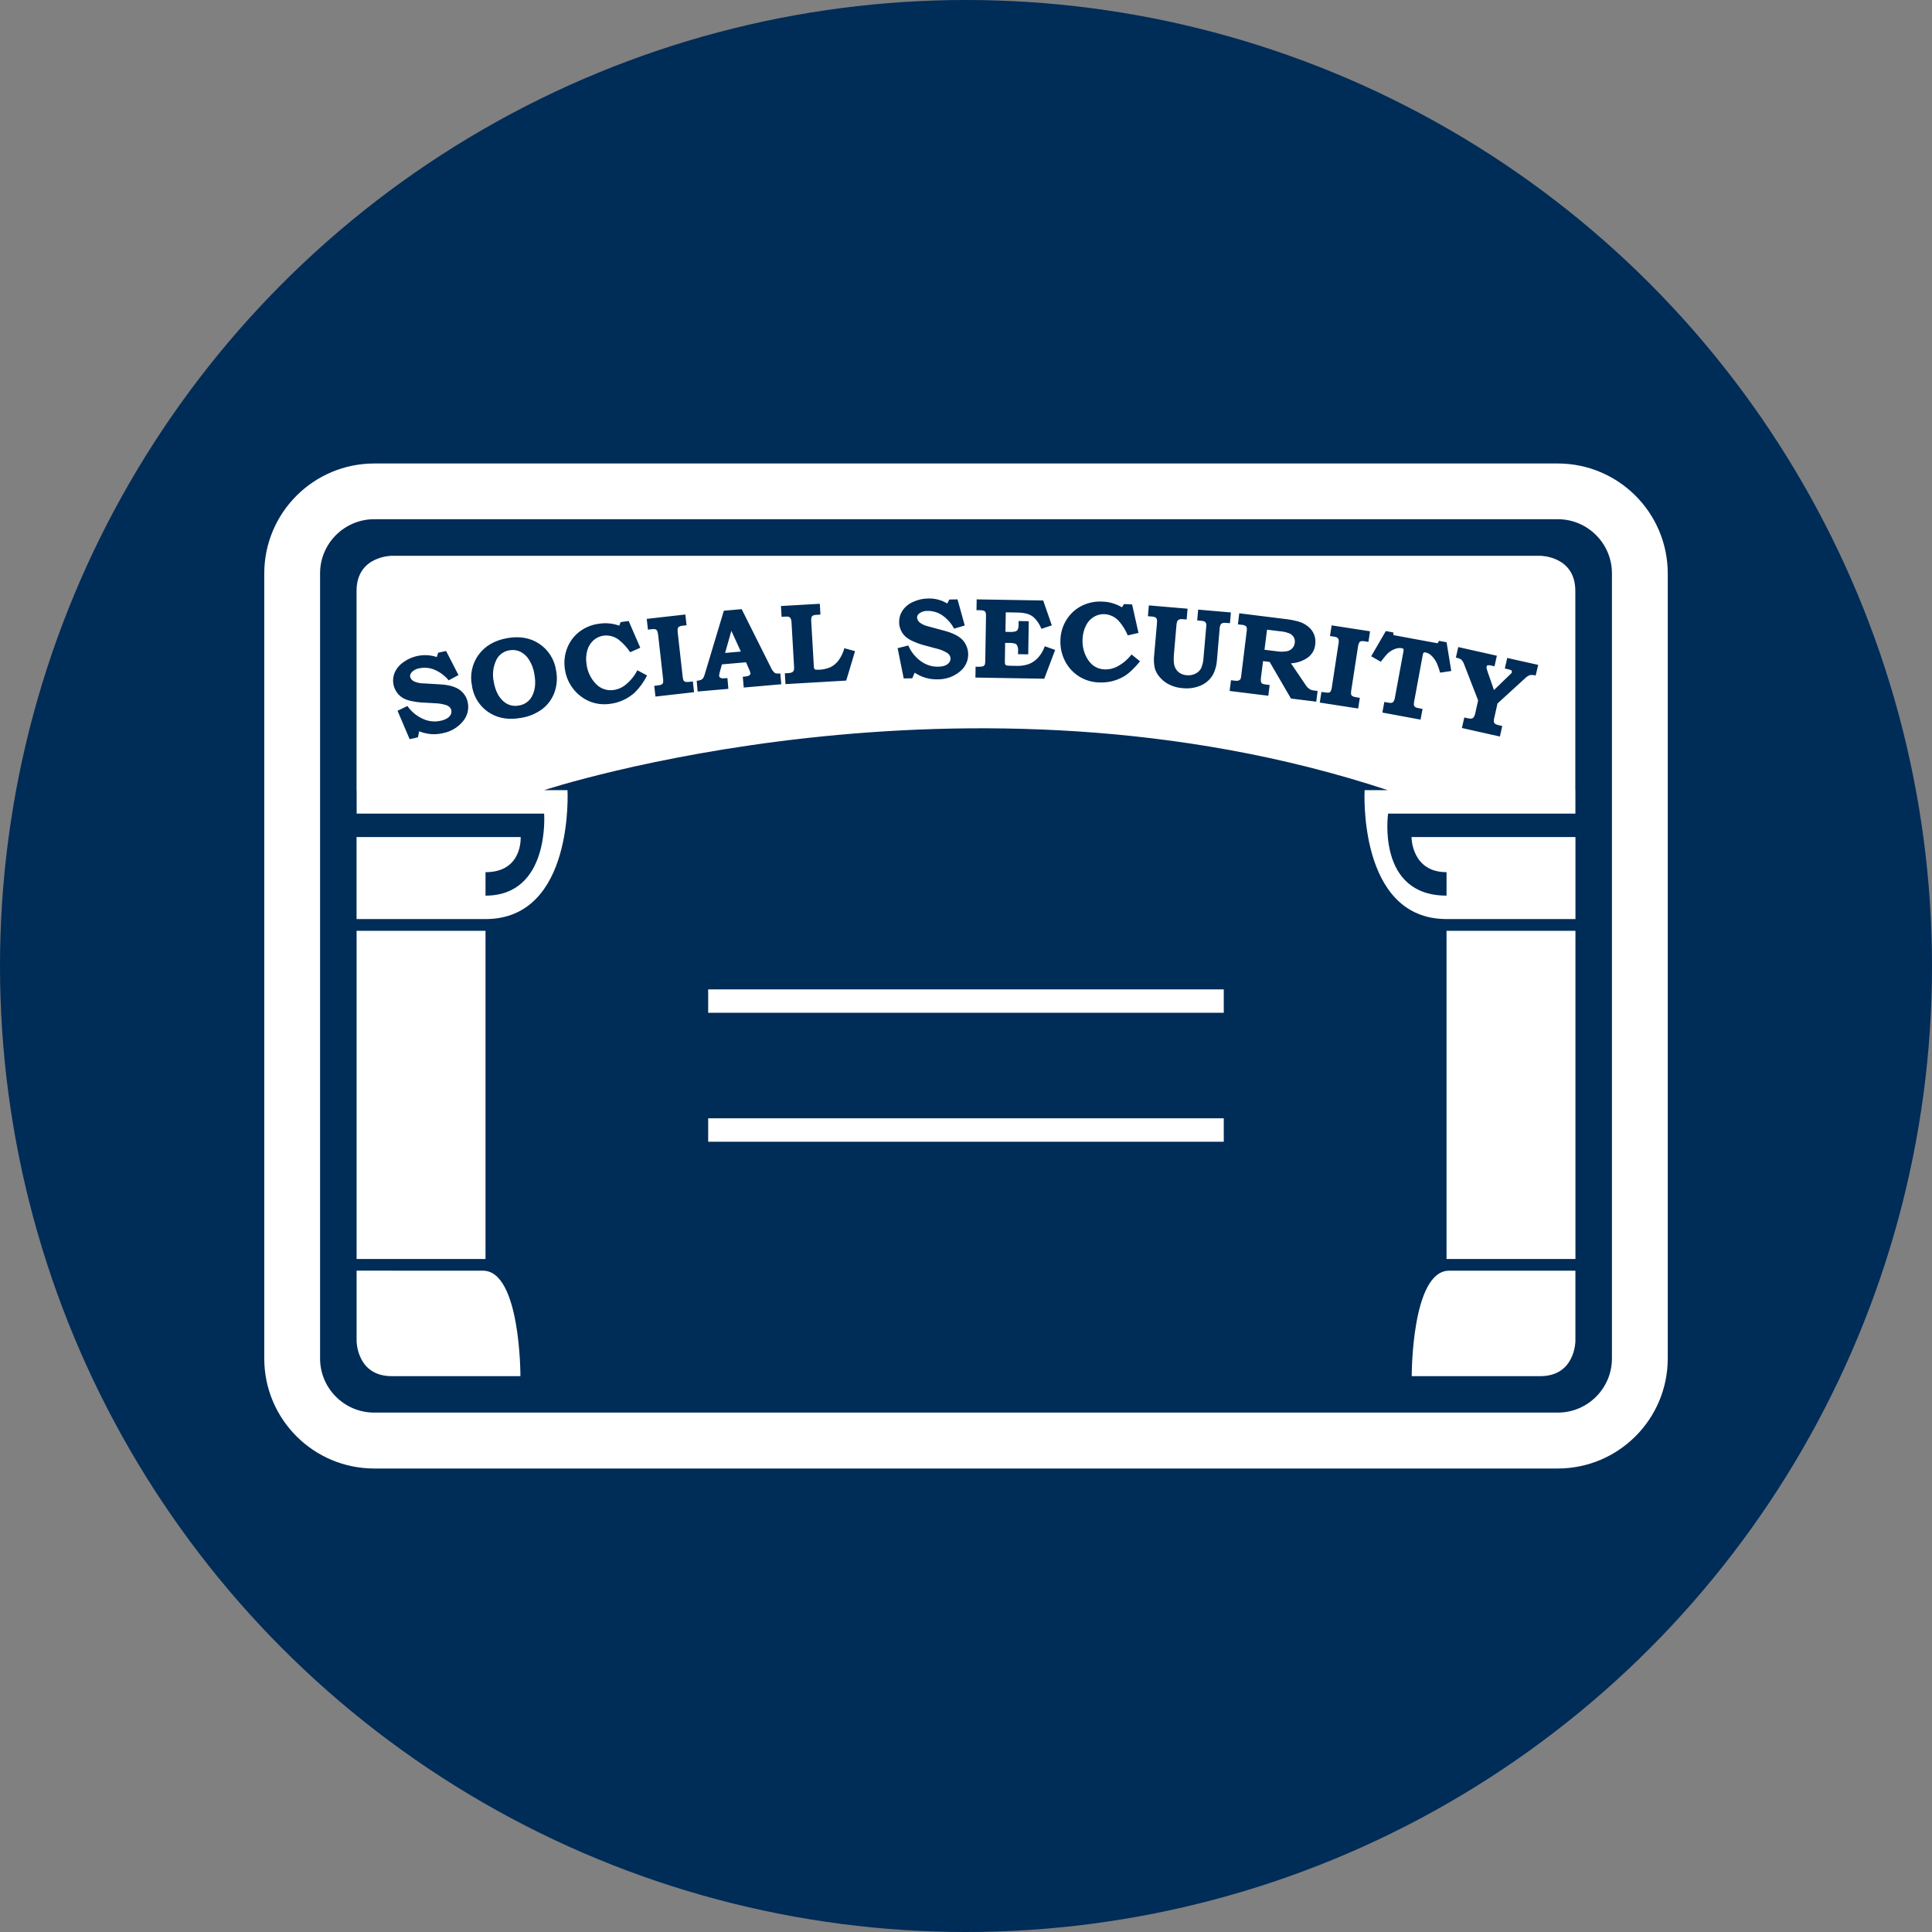
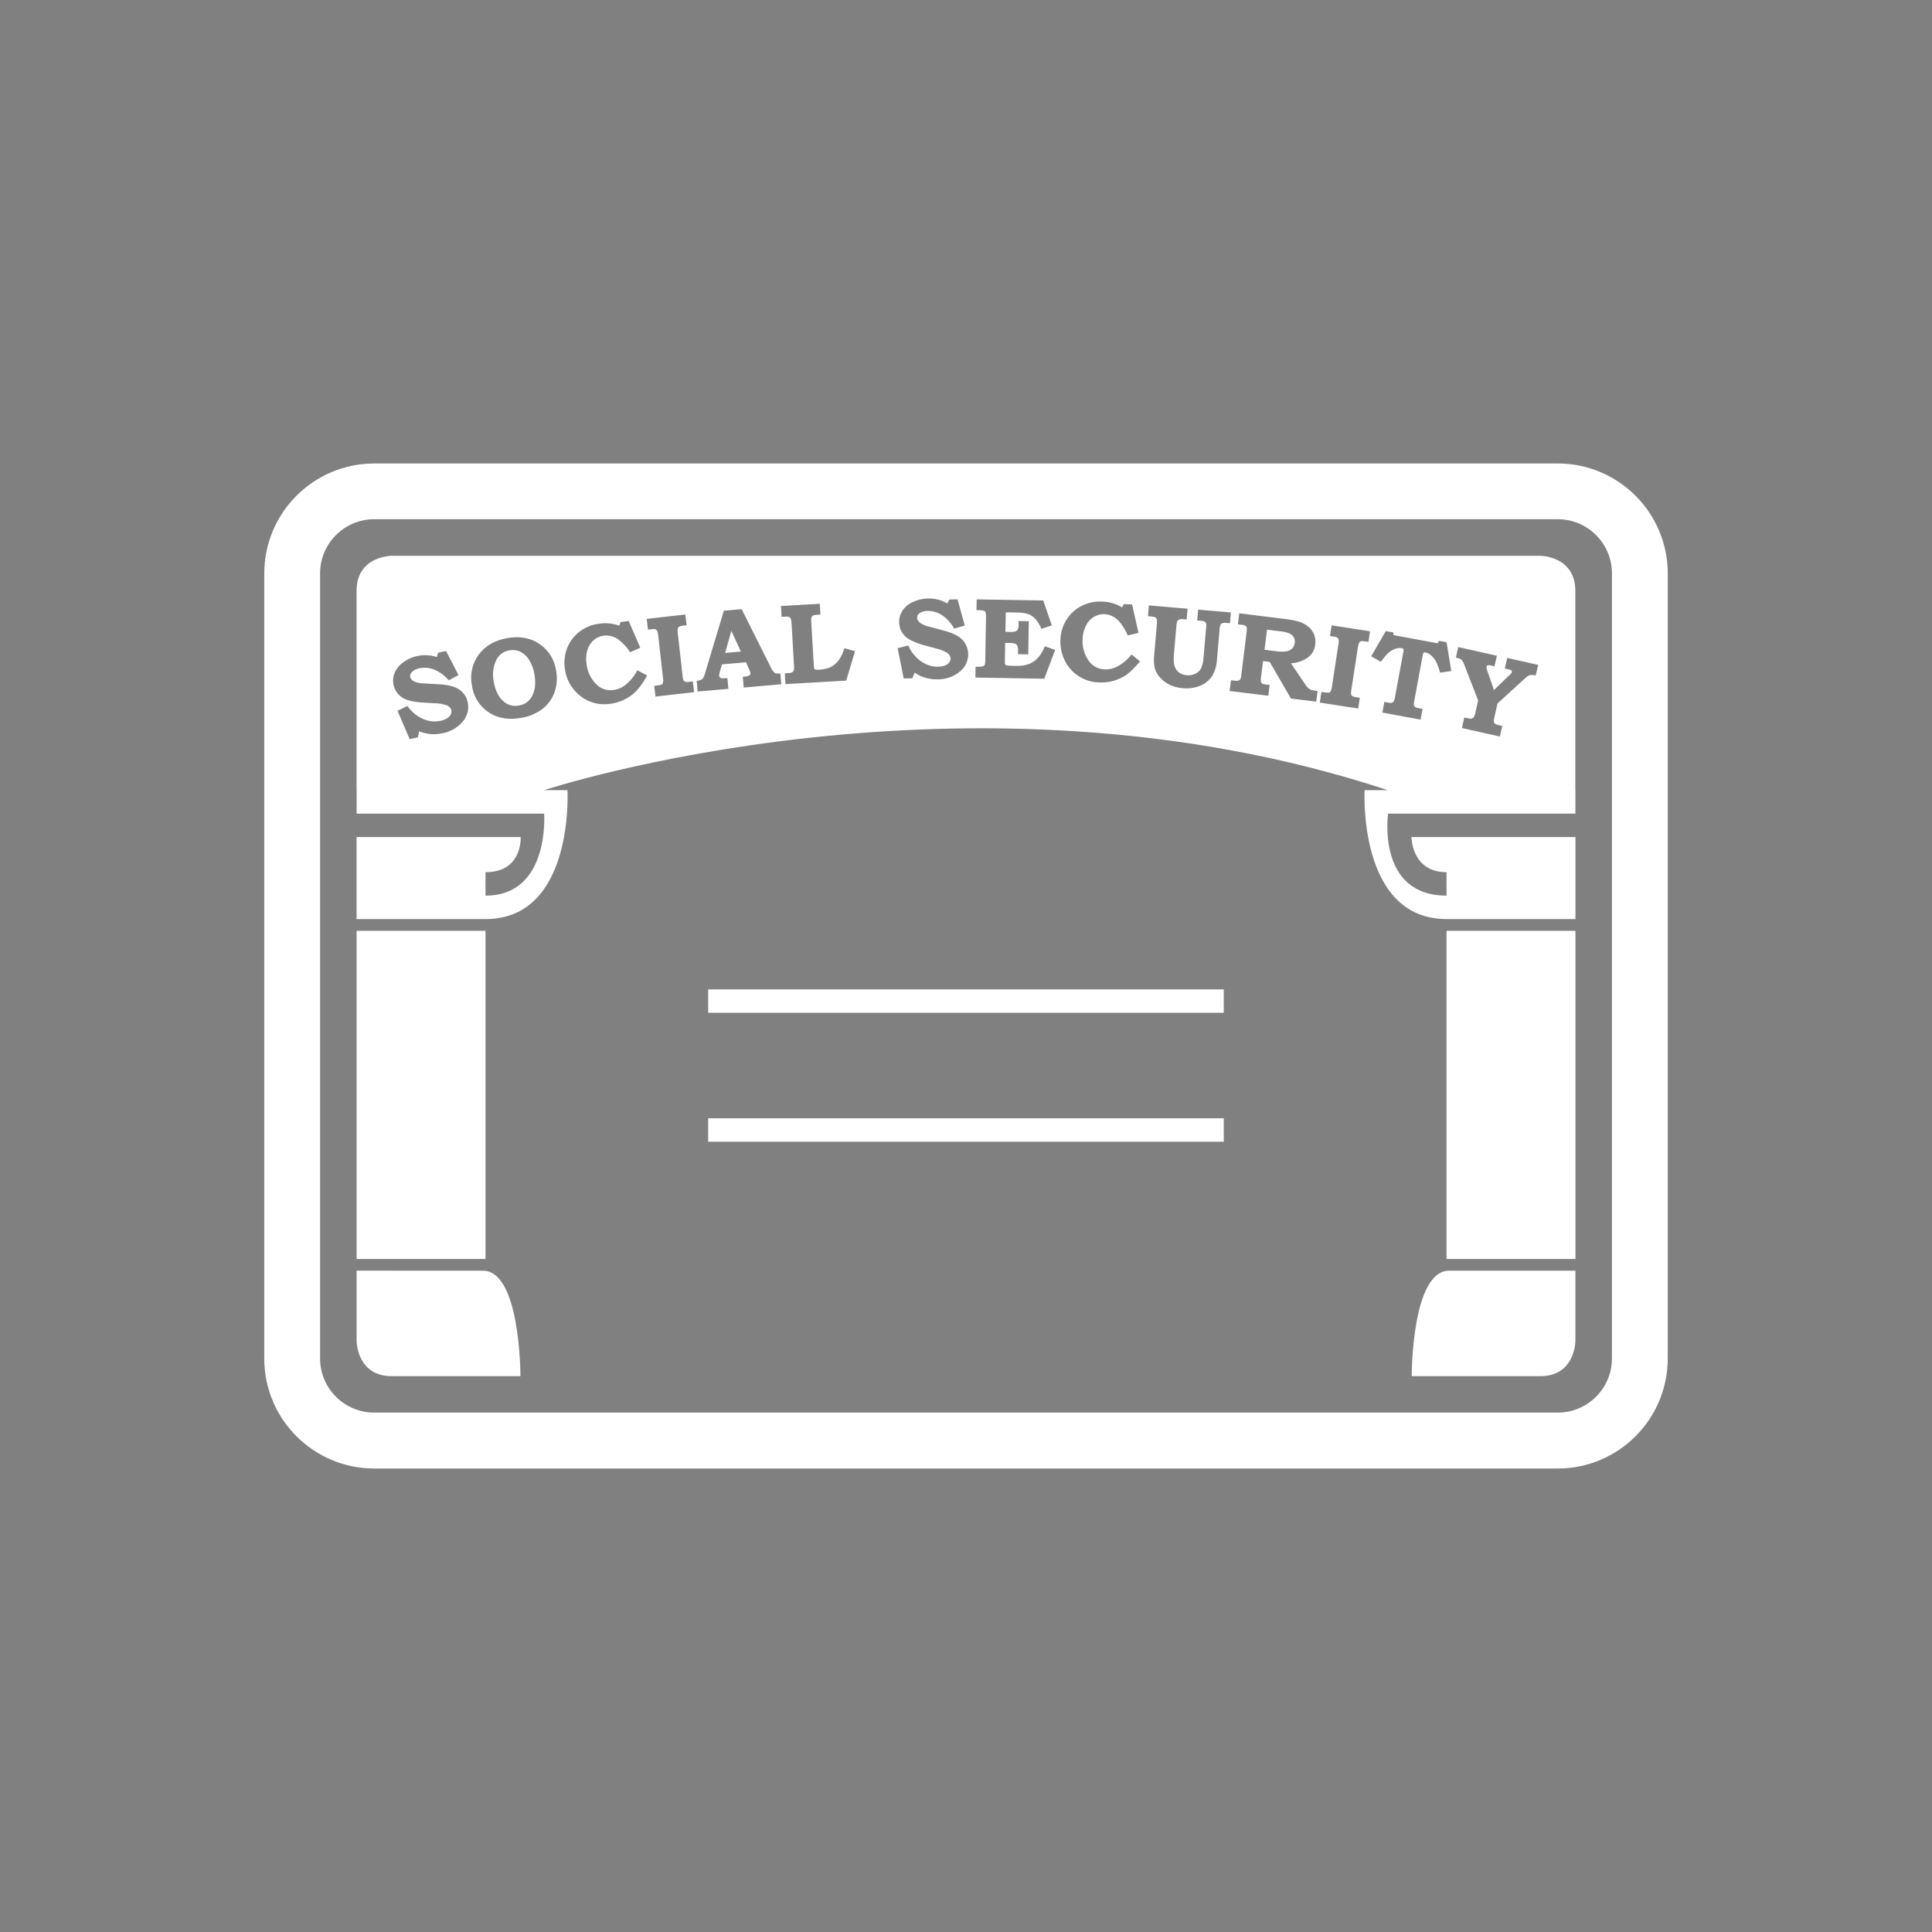
<svg xmlns="http://www.w3.org/2000/svg" version="1.2" baseProfile="tiny" id="Layer_1" x="0px" y="0px" viewBox="0 0 192 192" xml:space="preserve">
  <rect x="0" y="0" width="192" height="192" fill="#808080" stroke="none" />
-   <circle fill="#002C58" cx="96" cy="96" r="96" />
  <path fill="#FFFFFF" d="M154.813,145.939H37.187c-6.032-0.005-10.92-4.893-10.925-10.925  V56.986c0.007-6.031,4.894-10.918,10.925-10.925h117.627  c6.031,0.007,10.918,4.894,10.925,10.925v78.027  C165.731,141.044,160.844,145.931,154.813,145.939z M37.187,51.599  c-2.964,0-5.378,2.414-5.378,5.378v78.027c0,2.969,2.414,5.378,5.378,5.378h117.627  c2.969,0,5.378-2.414,5.378-5.378v-78.027c0-2.964-2.414-5.378-5.378-5.378H37.187z   M70.378,98.325h51.239v2.325h-51.239V98.325z M70.378,111.136h51.239v2.33h-51.239  V111.136z M35.438,126.276v6.984c0,0,0,3.501,3.497,3.501h12.784  c0,0,0.027-10.481-3.723-10.481L35.438,126.276z M56.405,78.525H35.443v2.33h18.633  c0,0,0.603,8.152-5.826,8.152v-2.33c3.714,0,3.492-3.492,3.492-3.492H35.434  v8.152h12.811c8.853,0,8.152-12.811,8.152-12.811H56.405z M35.438,92.503h12.811  v32.615H35.438V92.503z M156.562,126.276v6.984c0,0,0,3.501-3.492,3.501h-12.775  c0,0-0.027-10.481,3.719-10.481h12.54L156.562,126.276z M135.613,78.525  c0,0-0.697,12.811,8.152,12.811h12.802v-8.152h-16.294c0,0-0.009,3.492,3.483,3.492  v2.33c-6.984,0-5.809-8.152-5.809-8.152h18.615v-2.33H135.613z M143.755,92.503  h12.811v32.615h-12.811V92.503z M52.571,65.559  c-0.211-0.347-0.517-0.626-0.883-0.803c-0.324-0.149-0.687-0.196-1.038-0.133  c-0.551,0.076-1.032,0.411-1.296,0.901c-0.35,0.692-0.45,1.484-0.284,2.241  c0.151,0.865,0.479,1.518,0.981,1.948c0.414,0.366,0.977,0.514,1.518,0.399  c0.547-0.078,1.025-0.41,1.287-0.896c0.324-0.59,0.408-1.318,0.257-2.179  C53.038,66.512,52.854,66.008,52.571,65.559z M153.061,55.234H38.931  c0,0-3.497,0-3.497,3.492v19.8h18.633c0,0,41.925-13.836,83.854,0h18.633V58.726  C156.553,55.234,153.061,55.234,153.061,55.234z M46.057,71.621  c-0.51,0.65-1.238,1.091-2.05,1.242c-0.413,0.093-0.799,0.12-1.163,0.093  c-0.408-0.036-0.808-0.13-1.189-0.28l-0.12,0.599l-0.825,0.182L39.507,70.636  l0.981-0.475c0.372,0.539,0.88,0.969,1.473,1.247  c0.566,0.282,1.211,0.361,1.828,0.222c0.235-0.046,0.461-0.133,0.666-0.257  c0.15-0.089,0.27-0.22,0.346-0.377c0.065-0.127,0.083-0.273,0.053-0.413  c-0.049-0.222-0.2-0.382-0.448-0.488c-0.401-0.134-0.82-0.205-1.242-0.209  l-1.376-0.08c-0.29-0.021-0.578-0.064-0.861-0.129  c-0.306-0.054-0.601-0.156-0.874-0.302c-0.229-0.135-0.428-0.314-0.586-0.528  c-0.421-0.563-0.52-1.303-0.262-1.957c0.176-0.423,0.468-0.788,0.843-1.052  c0.966-0.717,2.221-0.919,3.364-0.541l0.129-0.43l0.79-0.173l1.234,2.396  l-0.972,0.519c-0.394-0.472-0.896-0.84-1.464-1.074  c-0.472-0.183-0.987-0.223-1.482-0.115c-0.267,0.044-0.513,0.17-0.706,0.359  c-0.155,0.169-0.217,0.328-0.177,0.488c0.04,0.177,0.16,0.324,0.359,0.439  c0.31,0.142,0.648,0.213,0.99,0.209l1.58,0.093  c0.874,0.049,1.531,0.226,1.966,0.532c0.435,0.311,0.706,0.723,0.821,1.238  C46.623,70.425,46.468,71.102,46.057,71.621z M55.105,68.803  c-0.236,0.655-0.653,1.229-1.203,1.655c-0.632,0.469-1.369,0.774-2.148,0.887  c-1.154,0.204-2.148,0.058-2.991-0.435c-1.014-0.587-1.7-1.609-1.859-2.769  c-0.226-1.07,0.013-2.186,0.657-3.071c0.648-0.879,1.593-1.433,2.853-1.655  c1.238-0.217,2.303-0.027,3.199,0.577c0.899,0.609,1.499,1.569,1.651,2.645  C55.406,67.361,55.351,68.109,55.105,68.803z M62.972,68.919  c-0.657,0.558-1.461,0.914-2.316,1.025c-0.702,0.107-1.419,0.023-2.077-0.244  c-1.328-0.57-2.257-1.798-2.445-3.23c-0.106-0.704-0.023-1.424,0.24-2.086  c0.251-0.638,0.671-1.195,1.216-1.611c0.562-0.426,1.226-0.697,1.926-0.785  c0.68-0.109,1.376-0.044,2.023,0.191l0.138-0.355l0.799-0.111l1.154,2.658  l-1.003,0.444c-0.321-0.483-0.718-0.912-1.176-1.269  c-0.424-0.304-0.946-0.439-1.464-0.377c-0.363,0.048-0.703,0.201-0.981,0.439  c-0.299,0.262-0.518,0.604-0.63,0.985c-0.135,0.453-0.165,0.931-0.089,1.398  c0.085,0.735,0.408,1.422,0.919,1.957c0.454,0.494,1.126,0.727,1.788,0.621  c0.447-0.065,0.866-0.255,1.211-0.546c0.471-0.389,0.859-0.869,1.14-1.411  l0.958,0.515c-0.337,0.673-0.787,1.282-1.331,1.802L62.972,68.919z M65.138,69.225  l-0.12-1.069l0.311-0.036c0.148-0.005,0.294-0.039,0.43-0.098  c0.062-0.037,0.109-0.096,0.133-0.164c0.026-0.136,0.027-0.276,0.004-0.413  l-0.484-4.291c-0.008-0.16-0.043-0.317-0.102-0.466  c-0.04-0.07-0.102-0.125-0.177-0.155c-0.129-0.024-0.261-0.024-0.39,0  l-0.351,0.04l-0.12-1.069l3.838-0.435l0.12,1.069l-0.351,0.04  c-0.137,0.003-0.272,0.037-0.395,0.098c-0.062,0.044-0.108,0.108-0.129,0.182  c-0.023,0.146-0.023,0.294,0,0.439l0.479,4.273  c0.007,0.152,0.037,0.301,0.089,0.444c0.032,0.061,0.086,0.107,0.151,0.129  c0.117,0.039,0.242,0.048,0.364,0.027l0.417-0.049l0.12,1.069L65.138,69.225z   M73.911,68.328l-0.093-1.074l0.226-0.022c0.209-0.018,0.351-0.058,0.43-0.12  c0.08-0.062,0.115-0.133,0.106-0.209c-0.029-0.14-0.077-0.276-0.142-0.404  l-0.297-0.683l-2.396,0.209l-0.226,0.808l-0.062,0.333l0.08,0.155  c0.063,0.052,0.141,0.083,0.222,0.089c0.062,0.009,0.244,0,0.532-0.022  l0.093,1.069l-3.053,0.266l-0.093-1.069c0.146-0.008,0.289-0.037,0.426-0.089  c0.084-0.036,0.156-0.094,0.209-0.169c0.075-0.121,0.13-0.253,0.164-0.39  l1.899-6.314l1.771-0.155l2.889,5.773c0.087,0.214,0.222,0.405,0.395,0.559  c0.106,0.067,0.293,0.084,0.559,0.058l0.093,1.074L73.911,68.328z M84.094,67.636  l-6.035,0.351l-0.062-1.074l0.377-0.022c0.12-0.001,0.238-0.028,0.346-0.08  c0.071-0.04,0.128-0.1,0.164-0.173c0.031-0.071,0.04-0.191,0.031-0.364  l-0.253-4.397c0.001-0.135-0.025-0.269-0.075-0.395  c-0.034-0.073-0.092-0.133-0.164-0.169c-0.106-0.039-0.221-0.051-0.333-0.035  l-0.417,0.022l-0.062-1.074l3.861-0.222l0.062,1.074l-0.337,0.022  c-0.12-0.001-0.24,0.015-0.355,0.049c-0.082,0.034-0.148,0.098-0.186,0.177  c-0.04,0.118-0.054,0.244-0.04,0.368l0.257,4.433  c0.009,0.177,0.022,0.288,0.044,0.328l0.111,0.093  c0.517,0.043,1.037-0.043,1.513-0.248c0.316-0.159,0.589-0.39,0.799-0.674  c0.261-0.365,0.455-0.774,0.572-1.207l1.061,0.293l-0.879,2.933V67.636z   M95.428,66.709c-0.63,0.533-1.433,0.819-2.259,0.803  c-0.806,0.022-1.599-0.209-2.268-0.661L90.657,67.41l-0.848,0.013l-0.603-3.009  l1.061-0.266c0.257,0.608,0.657,1.118,1.189,1.518  c0.532,0.399,1.114,0.599,1.748,0.59c0.284-0.004,0.519-0.04,0.706-0.115  c0.186-0.075,0.324-0.173,0.417-0.302c0.086-0.112,0.134-0.249,0.138-0.39  c-0.004-0.222-0.115-0.413-0.337-0.568c-0.364-0.215-0.762-0.37-1.176-0.457  l-1.331-0.359c-0.28-0.081-0.552-0.184-0.816-0.306  c-0.287-0.116-0.555-0.274-0.794-0.47c-0.415-0.372-0.653-0.902-0.657-1.46  c-0.006-0.406,0.11-0.805,0.333-1.145c0.257-0.38,0.617-0.678,1.038-0.861  c0.483-0.226,1.01-0.344,1.544-0.346c0.656-0.017,1.303,0.156,1.864,0.497  l0.217-0.395l0.808-0.013l0.719,2.596l-1.056,0.311  c-0.29-0.541-0.707-1.004-1.216-1.349c-0.424-0.277-0.922-0.421-1.429-0.413  c-0.27-0.01-0.536,0.063-0.763,0.209c-0.186,0.133-0.275,0.28-0.275,0.439  c0.004,0.182,0.089,0.351,0.262,0.506c0.274,0.201,0.589,0.339,0.923,0.404  l1.526,0.413c0.848,0.226,1.451,0.532,1.819,0.923  c0.792,0.883,0.719,2.241-0.164,3.033c-0.025,0.022-0.05,0.044-0.075,0.064  V66.709z M103.783,67.45l-6.847-0.115l0.018-1.078l0.2,0.004  c0.179,0.014,0.358-0.001,0.532-0.044c0.088-0.035,0.158-0.104,0.195-0.191  c0.028-0.157,0.04-0.316,0.035-0.475l0.071-4.233  c0.004-0.231-0.009-0.382-0.04-0.453c-0.031-0.071-0.08-0.124-0.151-0.164  c-0.128-0.045-0.264-0.064-0.399-0.058l-0.355-0.004l0.018-1.074l6.612,0.111  l0.856,2.472l-1.034,0.346c-0.141-0.359-0.343-0.691-0.599-0.981  c-0.205-0.233-0.468-0.406-0.763-0.501c-0.319-0.089-0.649-0.136-0.981-0.138  l-1.198-0.022l-0.035,1.939l0.399,0.009c0.204,0.014,0.409-0.004,0.608-0.053  c0.097-0.035,0.178-0.104,0.226-0.195c0.063-0.173,0.089-0.358,0.075-0.541  l0.004-0.293l1.007,0.018l-0.053,3.293l-1.012-0.018l0.004-0.333  c0.014-0.171-0.013-0.343-0.08-0.501c-0.042-0.098-0.12-0.175-0.217-0.217  c-0.206-0.052-0.418-0.075-0.63-0.067l-0.359-0.004l-0.027,1.788  c-0.01,0.116-0.003,0.233,0.022,0.346l0.106,0.098c0,0,0.173,0.036,0.355,0.04  l0.666,0.013c0.429,0.02,0.857-0.045,1.26-0.191  c0.356-0.144,0.672-0.371,0.923-0.661c0.28-0.322,0.496-0.696,0.635-1.1  l1.029,0.368l-1.087,2.871L103.783,67.45z M111.651,67.246  c-0.754,0.426-1.575,0.617-2.472,0.572c-1.437-0.048-2.73-0.884-3.364-2.174  c-0.321-0.648-0.469-1.368-0.43-2.09c0.025-0.711,0.241-1.403,0.626-2.001  c0.369-0.58,0.889-1.048,1.504-1.353c0.631-0.313,1.333-0.455,2.037-0.413  c0.687,0.018,1.358,0.214,1.948,0.568l0.204-0.324l0.803,0.04l0.635,2.827  l-1.065,0.248c-0.224-0.535-0.534-1.03-0.919-1.464  c-0.361-0.379-0.849-0.61-1.371-0.648c-0.364-0.018-0.726,0.068-1.043,0.248  c-0.346,0.197-0.625,0.492-0.803,0.848c-0.218,0.421-0.339,0.885-0.355,1.358  c-0.052,0.738,0.14,1.472,0.546,2.09c0.399,0.599,0.945,0.914,1.637,0.945  c0.453,0.02,0.903-0.086,1.3-0.306c0.519-0.28,0.99-0.674,1.384-1.176  l0.843,0.683c-0.608,0.737-1.154,1.242-1.637,1.518L111.651,67.246z   M121.502,61.916c-0.09,0.032-0.165,0.095-0.213,0.177  c-0.059,0.145-0.09,0.3-0.089,0.457l-0.262,3.053  c-0.028,0.484-0.153,0.958-0.368,1.393c-0.267,0.493-0.69,0.885-1.203,1.114  c-0.574,0.252-1.205,0.348-1.828,0.28c-0.447-0.029-0.885-0.142-1.291-0.333  c-0.363-0.172-0.687-0.415-0.954-0.714c-0.242-0.262-0.422-0.574-0.528-0.914  c-0.099-0.446-0.12-0.905-0.062-1.358l0.262-2.995  c0.027-0.275,0.027-0.453,0-0.532c-0.027-0.08-0.071-0.146-0.133-0.186  c-0.122-0.057-0.255-0.087-0.39-0.089l-0.364-0.031l0.093-1.074l3.847,0.328  l-0.093,1.074l-0.373-0.031c-0.125-0.021-0.253-0.011-0.373,0.031  c-0.076,0.033-0.139,0.089-0.182,0.16c-0.054,0.148-0.084,0.304-0.089,0.461  l-0.244,2.822c-0.044,0.524-0.027,0.923,0.062,1.189s0.235,0.479,0.444,0.635  c0.226,0.163,0.494,0.257,0.772,0.271c0.291,0.031,0.585-0.021,0.848-0.151  c0.237-0.11,0.434-0.292,0.564-0.519c0.155-0.353,0.241-0.733,0.253-1.118  l0.271-3.111c0.015-0.094,0.006-0.19-0.027-0.28  c-0.036-0.075-0.095-0.135-0.169-0.173c-0.129-0.041-0.264-0.064-0.399-0.067  l-0.306-0.027l0.093-1.074l3.253,0.28l-0.093,1.069l-0.257-0.022  C121.816,61.886,121.657,61.887,121.502,61.916z M130.807,69.731l-2.512-0.311  l-2.117-3.639l-0.657-0.08l-0.195,1.54c-0.031,0.168-0.037,0.34-0.018,0.51  c0.018,0.075,0.067,0.133,0.12,0.177c0.062,0.044,0.191,0.075,0.39,0.102  l0.359,0.044l-0.133,1.069l-3.847-0.475l0.138-1.069l0.346,0.044  c0.135,0.026,0.274,0.023,0.408-0.009c0.078-0.029,0.145-0.082,0.191-0.151  c0.047-0.133,0.074-0.272,0.08-0.413l0.537-4.344  c0.022-0.169,0.022-0.293,0-0.368c-0.022-0.075-0.062-0.129-0.12-0.16  c-0.092-0.054-0.195-0.089-0.302-0.102l-0.155-0.013l-0.297-0.035l0.133-1.1  l4.846,0.603c0.311,0.04,0.648,0.111,1.012,0.209  c0.364,0.098,0.683,0.262,0.963,0.488c0.555,0.421,0.835,1.113,0.728,1.802  c-0.049,0.548-0.347,1.044-0.808,1.345c-0.477,0.315-1.031,0.496-1.602,0.524  l1.389,2.05l0.062,0.093c0.072,0.116,0.158,0.222,0.257,0.315l0.244,0.164  c0.115,0.045,0.236,0.073,0.359,0.084l0.337,0.04L130.807,69.731z M135.99,63.789  l-0.346-0.053c-0.134-0.032-0.273-0.035-0.408-0.009  c-0.072,0.022-0.132,0.074-0.164,0.142c-0.066,0.134-0.106,0.278-0.12,0.426  l-0.657,4.251c-0.035,0.148-0.044,0.301-0.027,0.453  c0.017,0.065,0.054,0.123,0.107,0.164c0.105,0.066,0.223,0.107,0.346,0.12  l0.417,0.067l-0.164,1.061l-3.816-0.59l0.164-1.061l0.306,0.049  c0.222,0.035,0.373,0.04,0.444,0.022c0.069-0.02,0.129-0.064,0.169-0.124  c0.064-0.123,0.103-0.257,0.115-0.395l0.652-4.269  c0.039-0.157,0.046-0.32,0.022-0.479c-0.022-0.078-0.067-0.148-0.129-0.2  c-0.119-0.059-0.249-0.094-0.382-0.102l-0.346-0.053l0.164-1.061l3.816,0.59  l-0.16,1.061L135.99,63.789z M143.116,66.842  c-0.089-0.329-0.201-0.651-0.337-0.963c-0.137-0.287-0.329-0.544-0.564-0.759  c-0.151-0.142-0.339-0.238-0.541-0.28c-0.089-0.018-0.155-0.009-0.195,0.027  c-0.04,0.035-0.075,0.129-0.098,0.28l-0.812,4.397  c-0.039,0.161-0.062,0.326-0.067,0.493l0.071,0.173l0.169,0.111  c0,0,0.28,0.071,0.63,0.133l-0.2,1.061l-3.794-0.701l0.195-1.056l0.231,0.044  c0.253,0.049,0.426,0.062,0.497,0.044c0.071-0.018,0.142-0.062,0.195-0.133  c0.079-0.149,0.129-0.312,0.146-0.479l0.83-4.491c0.022-0.129,0.022-0.209,0-0.248  c-0.027-0.035-0.084-0.067-0.182-0.084c-0.235-0.031-0.474,0.001-0.692,0.093  c-0.279,0.11-0.533,0.276-0.745,0.488c-0.093,0.089-0.302,0.346-0.63,0.772  l-0.954-0.546l1.451-2.503l0.737,0.133l0.031,0.271l4.38,0.808l0.146-0.24  l0.745,0.138l0.466,2.858l-1.1,0.164L143.116,66.842z M152.612,67.13  c-0.192-0.053-0.393-0.065-0.59-0.035c-0.183,0.076-0.347,0.189-0.484,0.333  l-2.72,2.485l-0.302,1.353c-0.047,0.154-0.068,0.314-0.062,0.475  c0.02,0.077,0.065,0.146,0.129,0.195c0.135,0.078,0.285,0.129,0.439,0.151  l0.271,0.062l-0.235,1.047l-3.776-0.848l0.24-1.047l0.204,0.049  c0.271,0.062,0.444,0.08,0.524,0.062c0.083-0.021,0.157-0.069,0.209-0.138  c0.086-0.147,0.144-0.31,0.169-0.479l0.266-1.189l-1.371-3.532  c-0.061-0.206-0.173-0.393-0.324-0.546c-0.161-0.087-0.335-0.147-0.515-0.177  l0.235-1.047l3.838,0.861l-0.235,1.052l-0.284-0.067  c-0.126-0.039-0.259-0.052-0.39-0.04c-0.062,0.018-0.093,0.062-0.111,0.133  c-0.027,0.093,0.009,0.248,0.084,0.461l0.648,1.873l1.735-1.677l0.053-0.115  l-0.036-0.151c-0.035-0.035-0.129-0.075-0.284-0.111l-0.39-0.089l0.24-1.047  l3.08,0.688L152.612,67.13z M72.06,64.889l1.566-0.138l-0.945-2.059  L72.06,64.889z M128.673,63.886c0.027-0.187-0.005-0.378-0.093-0.546  c-0.097-0.165-0.24-0.298-0.413-0.382c-0.305-0.123-0.627-0.197-0.954-0.222  l-1.296-0.16l-0.253,1.997l1.171,0.146c0.344,0.058,0.694,0.059,1.038,0.004  c0.211-0.038,0.404-0.141,0.555-0.293  C128.564,64.28,128.649,64.089,128.673,63.886z" />
</svg>